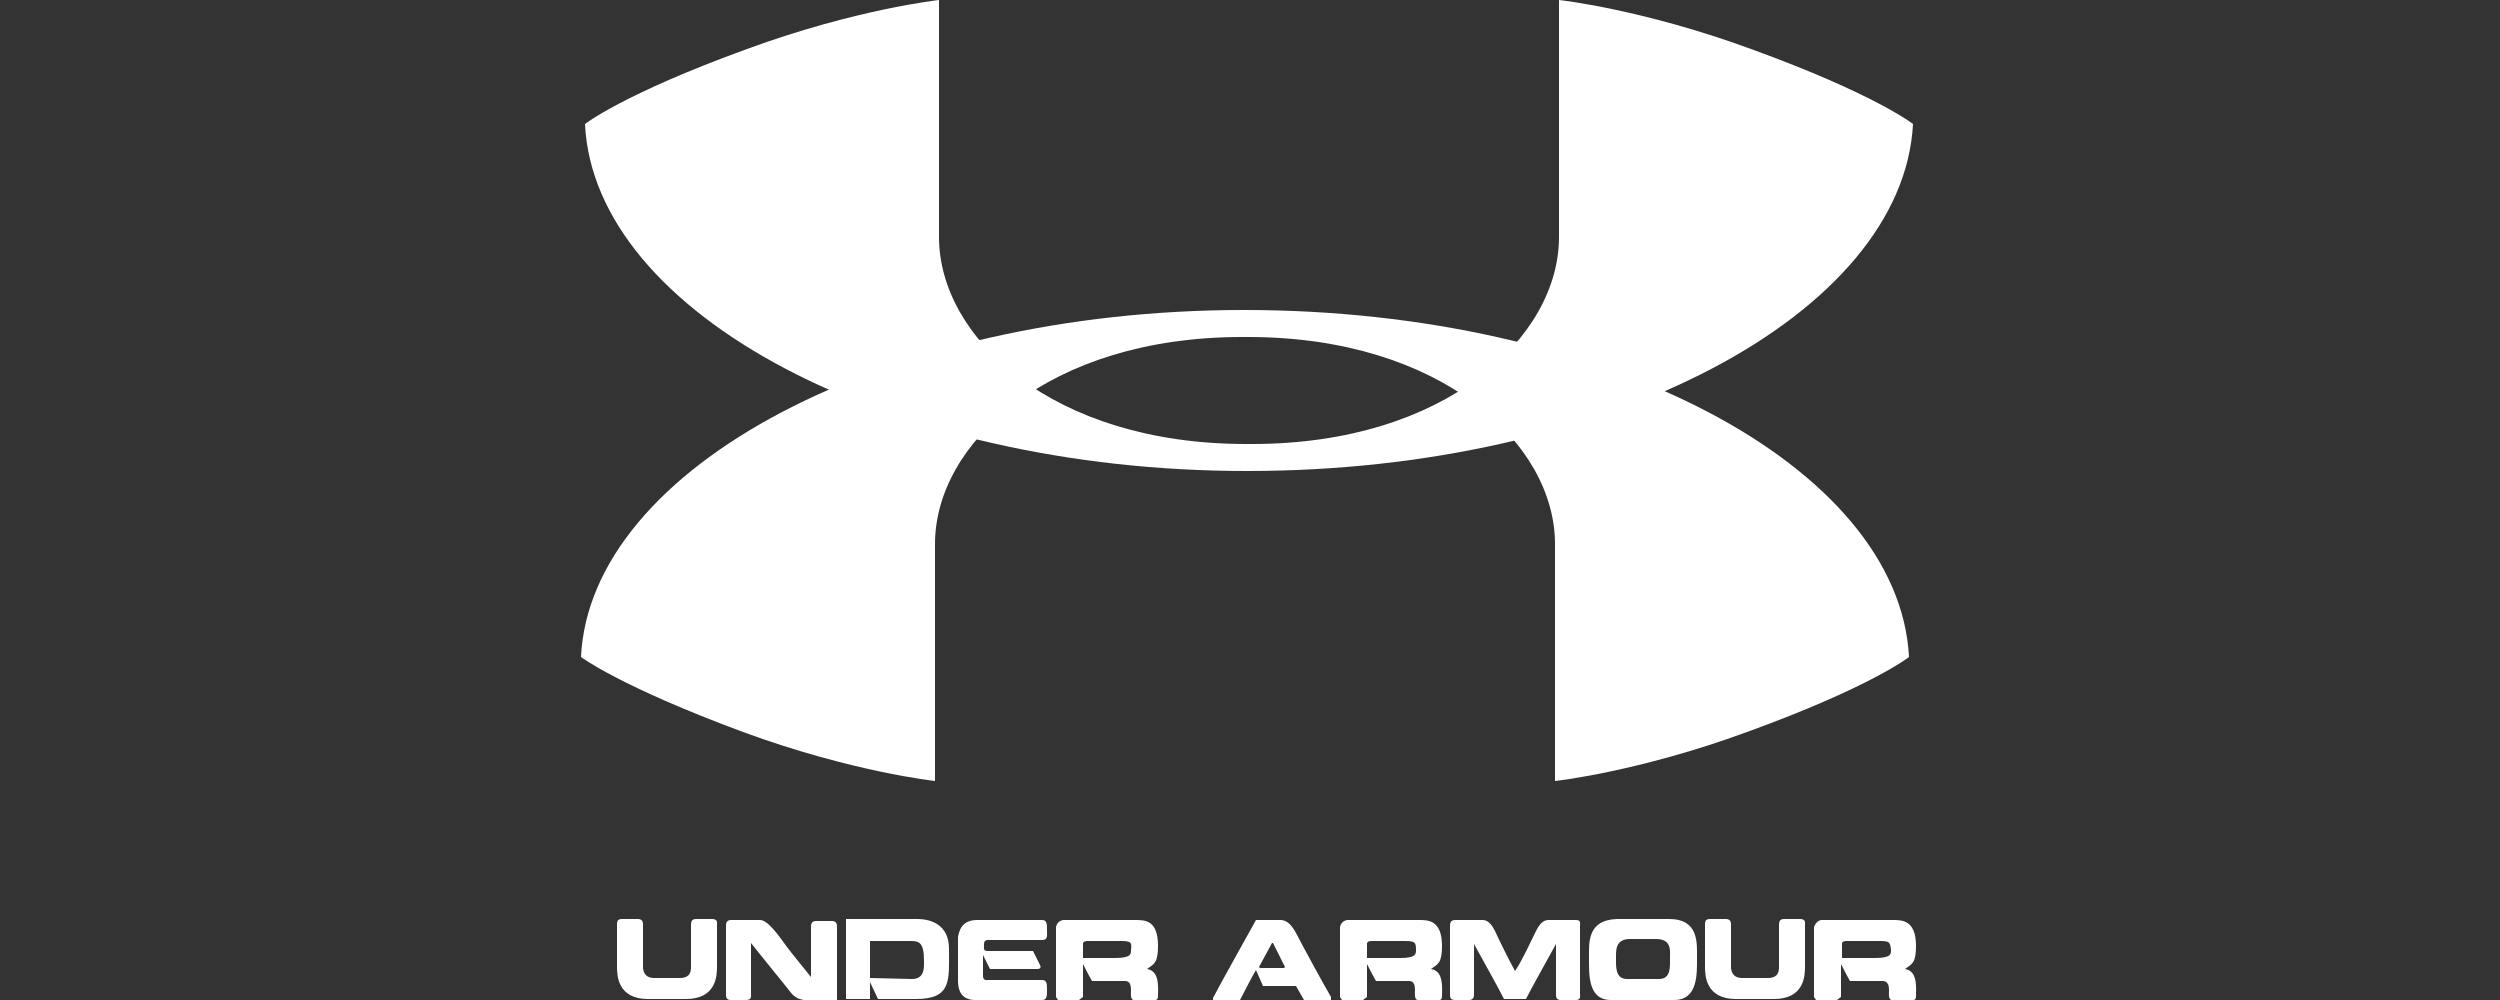
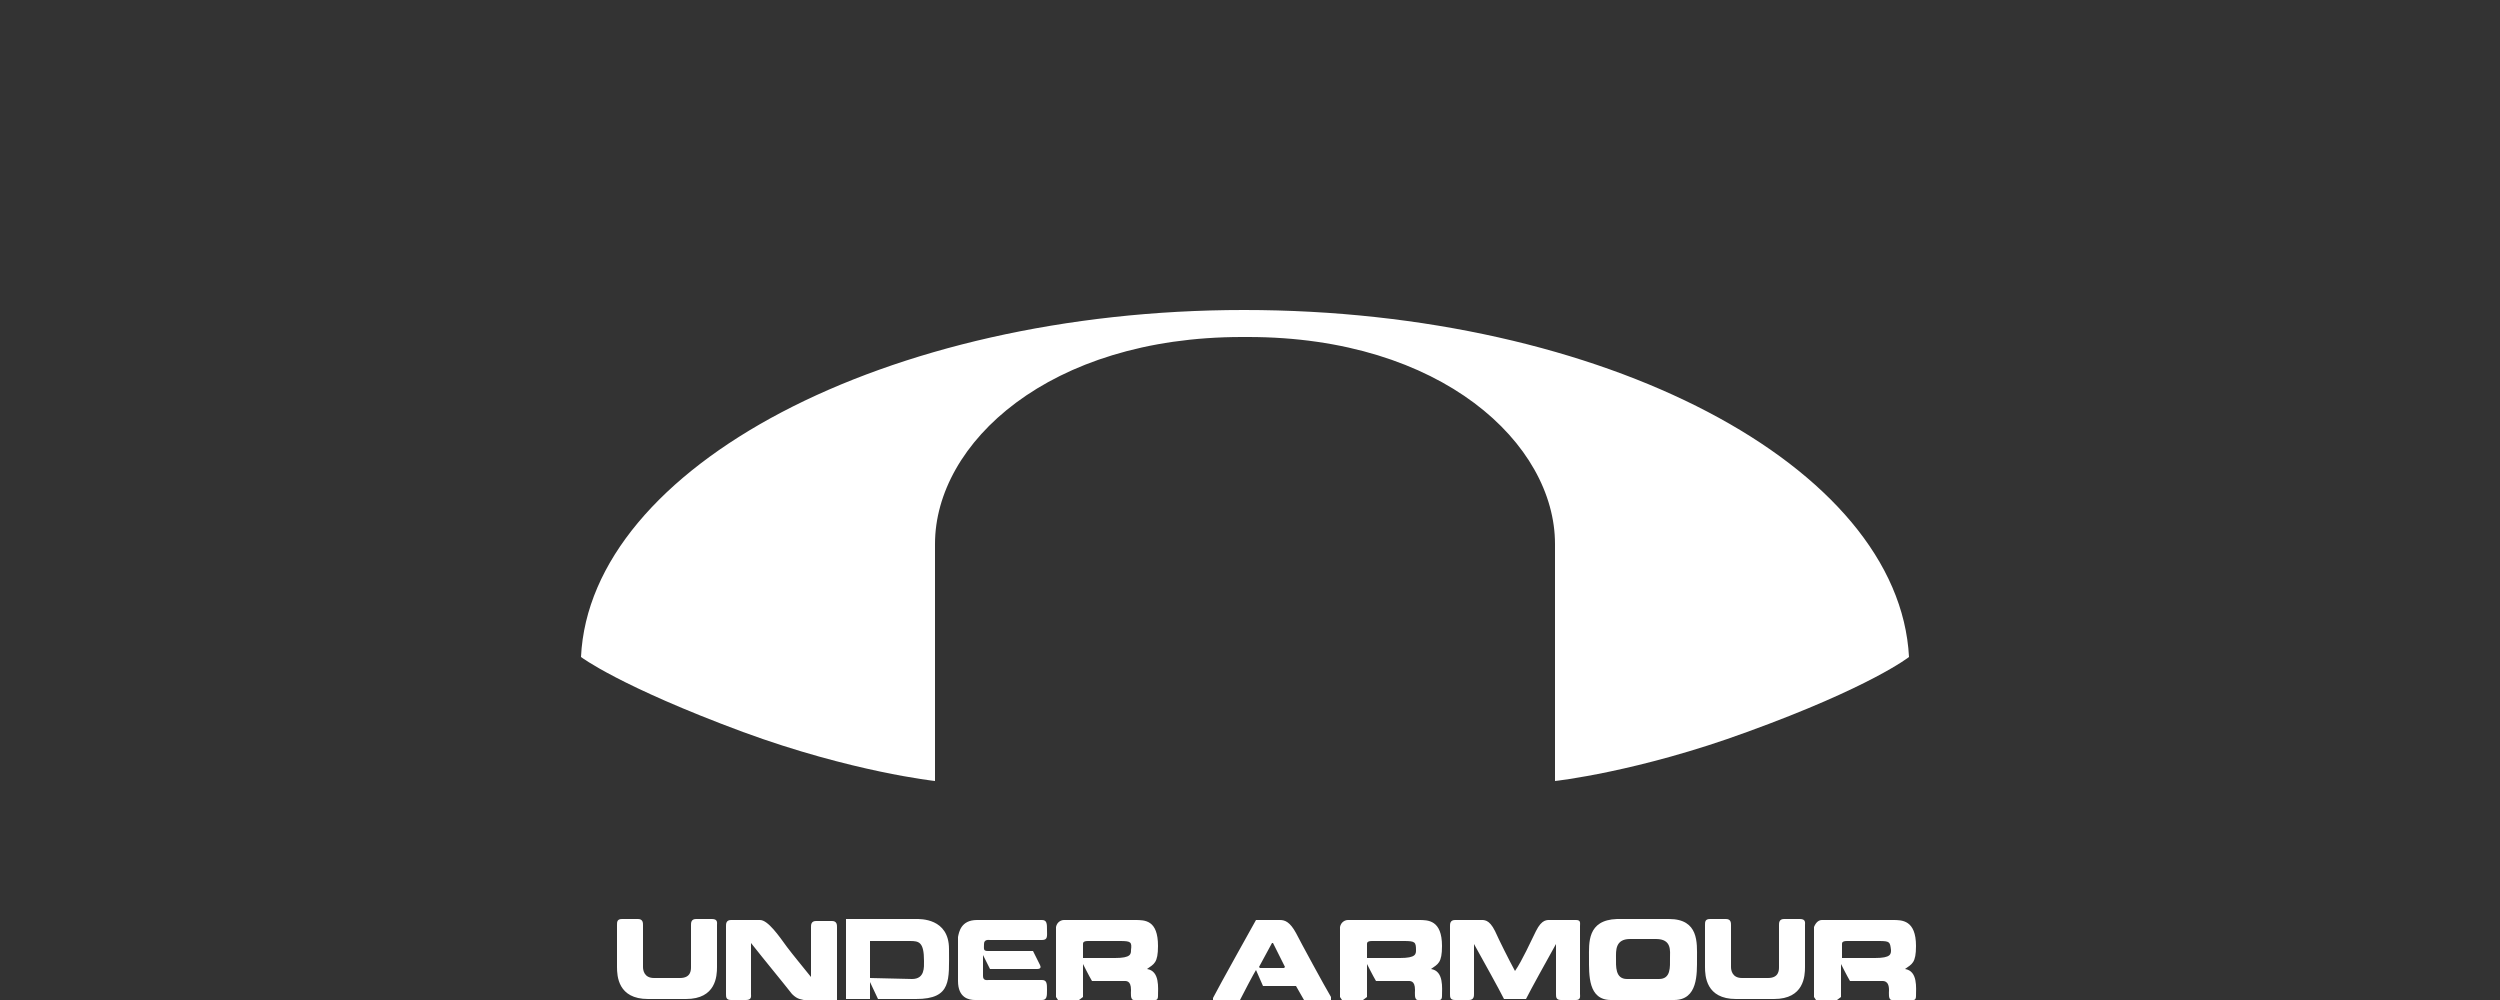
<svg xmlns="http://www.w3.org/2000/svg" version="1.1" id="Layer_1" x="0px" y="0px" viewBox="0 0 250 100" style="enable-background:new 0 0 250 100;" xml:space="preserve">
  <rect x="0" y="0" width="250" height="100" fill="#333333" stroke="none" />
  <style type="text/css">
	.st0{fill:#FFFFFF;}
</style>
  <g>
-     <path class="st0" d="M191.3,12.4c0,0-3.8-3-16.2-7.5c-10.9-4-19.2-4.9-19.2-4.9l0,23.7c0,10-11.3,20.7-30.7,20.7h-0.6   c-19.3,0-30.7-10.6-30.7-20.7l0-23.7c0,0-8.3,0.9-19.2,4.9c-12.4,4.5-16.2,7.5-16.2,7.5c0.9,19,30.5,34.7,66.2,34.7h0   C160.8,47.1,190.3,31.4,191.3,12.4" />
    <path class="st0" d="M190.9,65.7c0,0-3.8,3-16.2,7.5c-10.9,4-19.2,4.9-19.2,4.9l0-23.7c0-10-11.3-20.7-30.7-20.7l-0.3,0h0l-0.3,0   c-19.3,0-30.7,10.6-30.7,20.7l0,23.7c0,0-8.3-0.9-19.2-4.9c-12.4-4.6-16.2-7.5-16.2-7.5c0.9-19,30.5-34.7,66.3-34.7   C160.4,31,189.9,46.6,190.9,65.7 M64.8,99.9c-3,0-3.1-2.3-3.1-3.2v-4.2c0-0.3,0-0.6,0.5-0.6h1.6c0.5,0,0.5,0.4,0.5,0.6v4.2   c0,0.3,0.1,1.1,1.1,1.1H68c1.1,0,1.1-0.8,1.1-1.1v-4.2c0-0.2,0-0.6,0.5-0.6h1.6c0.6,0,0.5,0.4,0.5,0.6v4.2c0,0.9-0.1,3.2-3.1,3.2    M79.2,99.4c-1.1-1.4-2.6-3.2-4.1-5.1v5.1c0,0.2,0.1,0.6-0.5,0.6h-1.5c-0.5,0-0.5-0.3-0.5-0.6v-6.8c0-0.2,0-0.6,0.5-0.6H76   c0.8,0,1.9,1.6,2.7,2.7c0.6,0.8,1.6,2,2.4,3v-5c0-0.2,0-0.6,0.5-0.6h1.6c0.5,0,0.5,0.4,0.5,0.6v7.4h-2.9   C80.1,99.9,79.8,100,79.2,99.4 M84.6,99.9v-8h7c0.4,0,3.3-0.1,3.3,3c0,3.1,0.3,5-3.3,5h-3.8l-0.8-1.7v1.7 M91.2,97.9   c1.3,0,1.2-1.2,1.2-1.8c0-1.9-0.5-2-1.4-2h-4v3.7L91.2,97.9L91.2,97.9z M97.7,92h6.5c0.5,0,0.5,0.4,0.5,1c0,0.6,0.1,1-0.5,1H99   c-0.1,0-0.6-0.1-0.6,0.4c0,0.5-0.1,0.7,0.4,0.7h4.5l0.7,1.4c0.1,0.2,0.1,0.4-0.3,0.4h-4.7l-0.7-1.4v2.1c0,0.5,0.4,0.4,0.6,0.4h5.3   c0.5,0,0.5,0.4,0.5,1c0,0.6,0,1-0.5,1h-6.7c-0.6,0-1.7-0.2-1.7-1.9v-4.4C95.9,93.2,96.1,92,97.7,92 M106.4,92h7.1   c1,0,2.3,0,2.3,2.6c0,1.7-0.4,1.8-1.1,2.3c1.3,0.2,1.1,1.9,1.1,2.7c0,0.4-0.2,0.4-0.3,0.4h-2.1c-0.4,0-0.3-0.7-0.3-1   c0-1-0.5-0.9-0.8-0.9h-3.1c-0.3-0.5-0.9-1.7-0.9-1.7v3.3l-0.4,0.3h-2.1l-0.2-0.3v-7C105.7,92.2,106.1,92,106.4,92 M112,94.1h-3.2   c-0.5,0-0.5,0.2-0.5,0.3v1.4h3.2c1.6,0,1.6-0.4,1.6-0.8C113.2,94.2,113.1,94.1,112,94.1 M128,92c0.5,0,1,0.2,1.6,1.3   c0.4,0.8,2.9,5.4,3.5,6.4v0.3h-2.7l-0.8-1.4h-3.3l-0.7-1.6c-0.2,0.3-1.3,2.4-1.6,3h-2.7v-0.2c0.5-1,4.3-7.8,4.3-7.8 M127.2,94.3   l-1.3,2.4l0.1,0.1h2.4l0.1-0.1l-1.2-2.4L127.2,94.3 M134.8,92h7.1c0.9,0,2.3,0,2.3,2.6c0,1.7-0.4,1.8-1.1,2.3   c1.3,0.2,1.1,1.9,1.1,2.7c0,0.4-0.2,0.4-0.3,0.4h-2.1c-0.4,0-0.3-0.7-0.3-1c0-1-0.5-0.9-0.8-0.9h-3.1c-0.3-0.5-0.9-1.7-0.9-1.7v3.3   l-0.4,0.3h-2.1l-0.2-0.3v-7C134.1,92.2,134.5,92,134.8,92 M140.4,94.1h-3.2c-0.5,0-0.5,0.2-0.5,0.3v1.4h3.3c1.6,0,1.6-0.4,1.6-0.8   C141.6,94.2,141.5,94.1,140.4,94.1 M150.4,99.9c-0.5-1-2-3.7-3-5.5v5c0,0.2,0,0.6-0.5,0.6h-1.4c-0.5,0-0.5-0.3-0.5-0.6v-6.8   c0-0.2,0-0.6,0.5-0.6h2.5c0.4,0,0.9-0.1,1.5,1.1c0.4,0.9,1.4,2.9,2,4c0.7-1,1.6-3,2.1-4c0.6-1.2,1.1-1.1,1.5-1.1h2.5   c0.5,0,0.4,0.3,0.4,0.6v6.8c0,0.2,0.1,0.6-0.4,0.6h-1.5c-0.5,0-0.5-0.3-0.5-0.6v-5c-1,1.8-2.5,4.5-3,5.5 M161.1,100   c-2.3,0-2.2-2.5-2.2-4.2c0-1.5-0.2-3.8,2.8-3.9h5.2c3,0,2.8,2.4,2.8,3.9c0,1.6,0.1,4.2-2.3,4.2 M165.9,97.9c1.2,0,1.1-1.2,1.1-2.1   c0-0.7,0.2-1.9-1.4-1.9H163c-1.5,0-1.4,1.2-1.4,1.9c0,0.8-0.1,2.1,1.1,2.1H165.9z M173.6,99.9c-3,0-3.1-2.3-3.1-3.2v-4.2   c0-0.3,0-0.6,0.5-0.6h1.6c0.5,0,0.5,0.4,0.5,0.6v4.2c0,0.3,0.1,1.1,1.1,1.1h2.6c1.1,0,1.1-0.8,1.1-1.1v-4.2c0-0.2,0-0.6,0.5-0.6   h1.6c0.6,0,0.5,0.4,0.5,0.6v4.2c0,0.9-0.1,3.2-3.1,3.2 M182.2,92h7.1c0.9,0,2.3,0,2.3,2.6c0,1.7-0.4,1.8-1.1,2.3   c1.3,0.2,1.1,1.9,1.1,2.7c0,0.4-0.2,0.4-0.3,0.4h-2.1c-0.4,0-0.3-0.7-0.3-1c0-1-0.6-0.9-0.8-0.9h-3.1c-0.3-0.5-0.9-1.7-0.9-1.7v3.3   l-0.4,0.3h-2.1l-0.2-0.3v-7C181.6,92.2,181.9,92,182.2,92 M187.9,94.1h-3.2c-0.5,0-0.5,0.2-0.5,0.3v1.4h3.3c1.6,0,1.6-0.4,1.6-0.8   C189,94.2,189,94.1,187.9,94.1" />
  </g>
</svg>